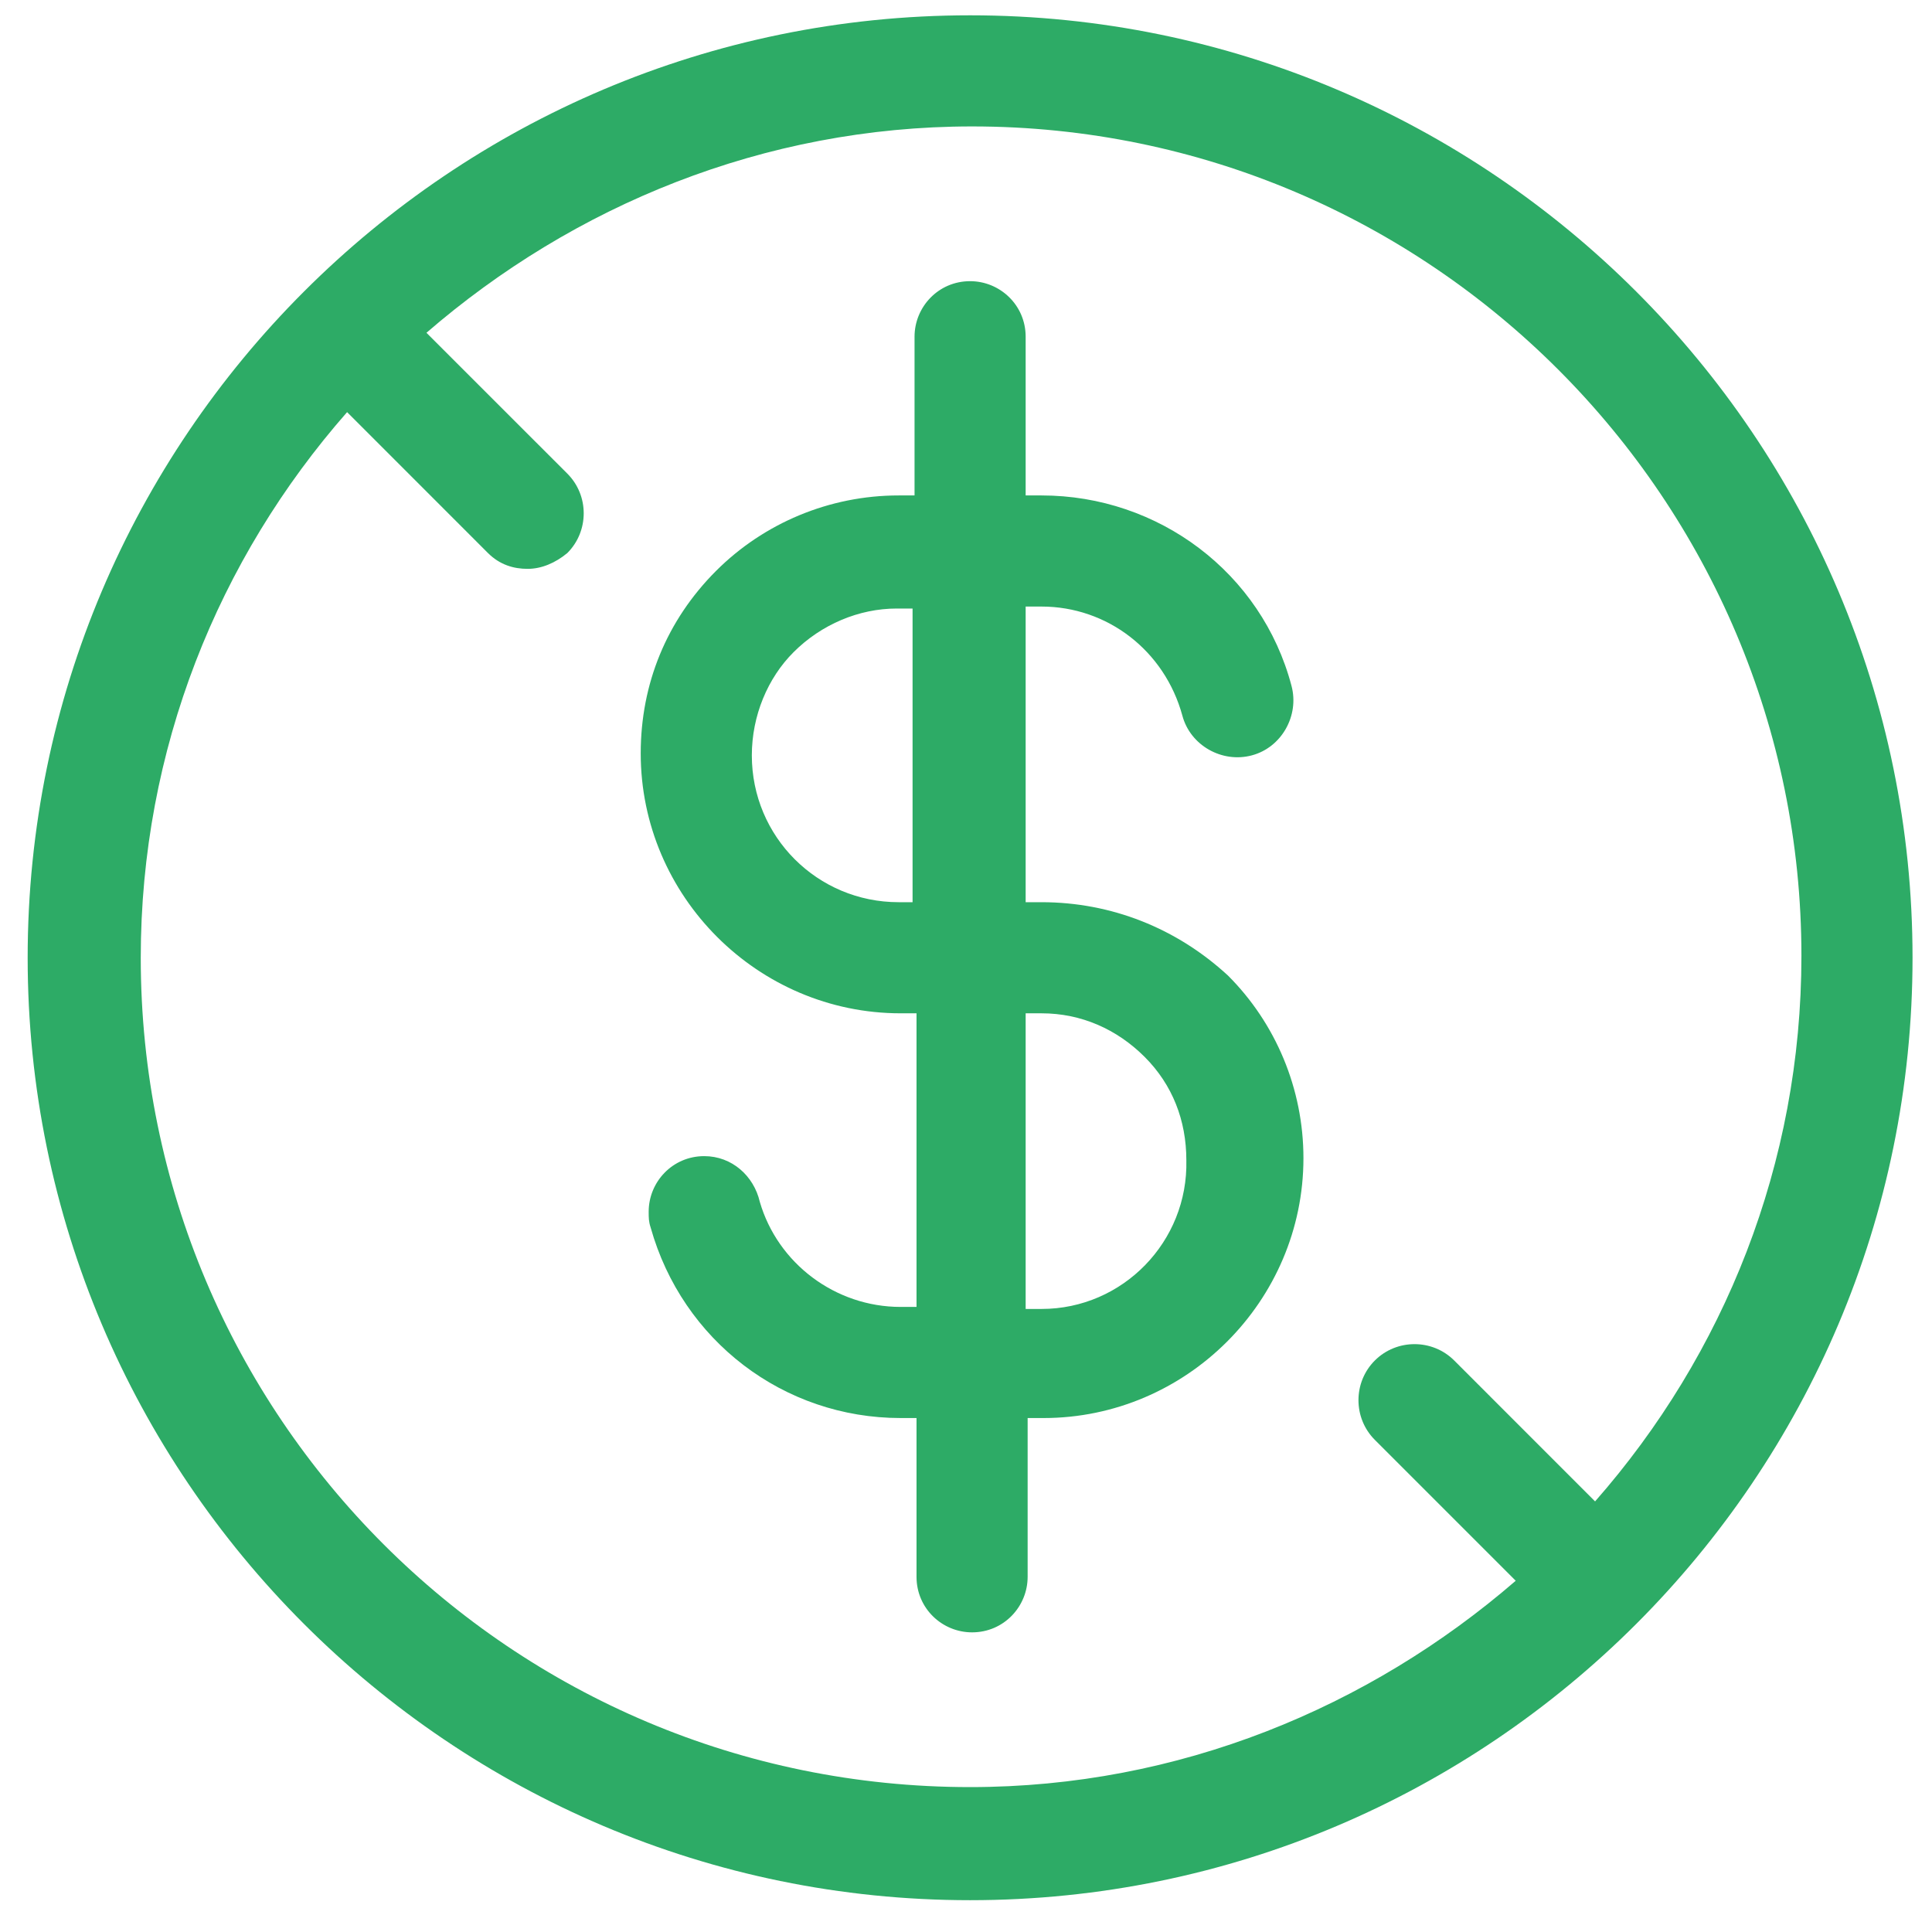
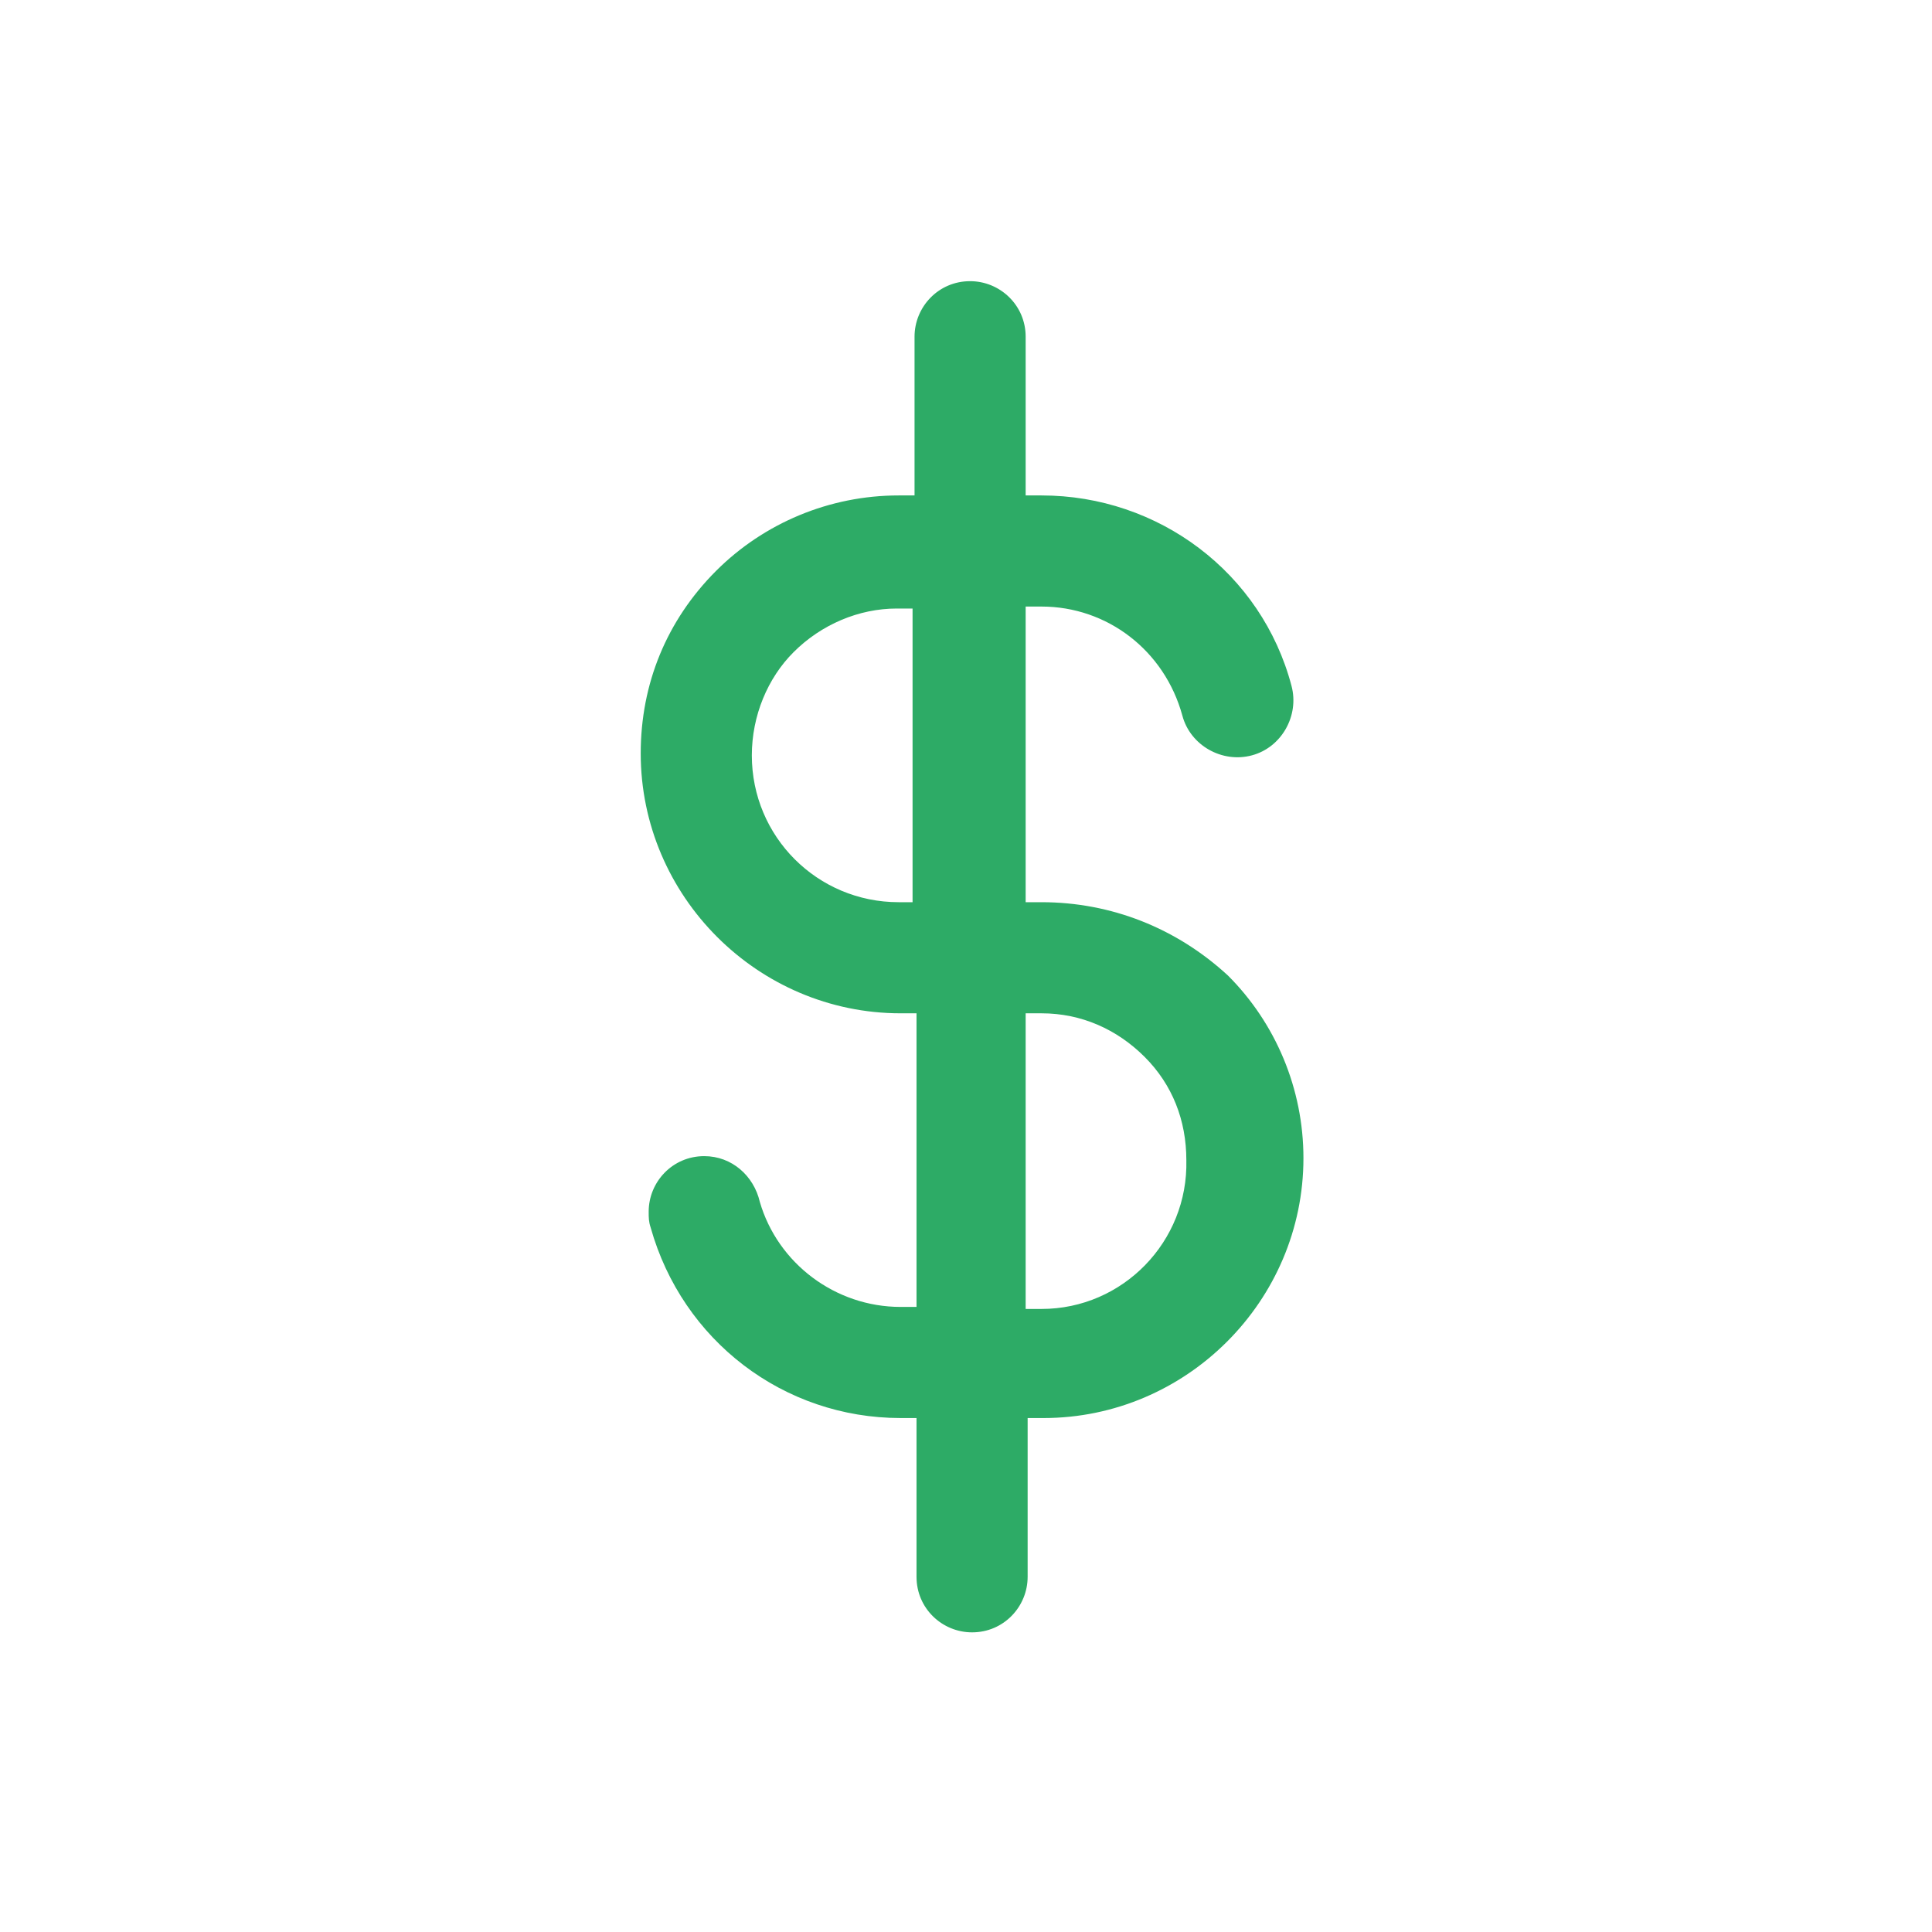
<svg xmlns="http://www.w3.org/2000/svg" width="41" height="41" viewBox="0 0 41 41" fill="none">
  <path d="M22.103 19.146H21.766V12.872H22.103C23.492 12.872 24.713 13.799 25.092 15.188C25.261 15.82 25.934 16.199 26.566 16.03C27.197 15.862 27.576 15.188 27.408 14.556C26.776 12.156 24.587 10.514 22.103 10.514H21.766V7.146C21.766 6.472 21.218 5.967 20.587 5.967C19.913 5.967 19.408 6.514 19.408 7.146V10.514H19.071C17.597 10.514 16.208 11.104 15.197 12.114C14.145 13.167 13.597 14.514 13.597 15.988C13.597 19.02 16.082 21.504 19.113 21.504H19.45V27.735H19.113C17.724 27.735 16.503 26.809 16.124 25.504C15.997 24.956 15.534 24.535 14.945 24.535C14.271 24.535 13.766 25.083 13.766 25.714C13.766 25.841 13.766 25.925 13.808 26.051C14.482 28.451 16.629 30.093 19.113 30.093H19.45V33.462C19.45 34.136 19.997 34.641 20.629 34.641C21.303 34.641 21.808 34.093 21.808 33.462V30.093H22.145C25.176 30.093 27.661 27.609 27.661 24.578C27.661 23.104 27.071 21.714 26.061 20.704C24.966 19.693 23.576 19.146 22.103 19.146ZM19.071 19.146C17.345 19.146 15.955 17.756 15.955 16.03C15.955 15.188 16.292 14.388 16.84 13.841C17.429 13.251 18.229 12.914 19.029 12.914H19.366V19.146H19.071ZM22.103 27.778H21.766V21.504H22.103C22.945 21.504 23.703 21.841 24.292 22.43C24.882 23.02 25.176 23.778 25.176 24.62C25.218 26.346 23.829 27.778 22.103 27.778Z" fill="#2DAB66" />
-   <path d="M20.587 0.325C9.555 0.325 0.587 9.293 0.587 20.325C0.587 31.357 9.555 40.325 20.587 40.325C31.619 40.325 40.587 31.357 40.587 20.325C40.587 9.293 31.619 0.325 20.587 0.325ZM2.987 20.325C2.987 15.904 4.629 11.862 7.366 8.746L10.355 11.736C10.608 11.988 10.903 12.072 11.197 12.072C11.492 12.072 11.787 11.946 12.04 11.736C12.503 11.272 12.503 10.514 12.04 10.051L9.05 7.062C12.166 4.367 16.208 2.683 20.629 2.683C30.355 2.683 38.229 10.599 38.229 20.283C38.229 24.704 36.587 28.746 33.85 31.862L30.861 28.872C30.397 28.409 29.64 28.409 29.176 28.872C28.713 29.335 28.713 30.093 29.176 30.556L32.166 33.546C29.05 36.241 25.008 37.925 20.587 37.925C10.861 37.925 2.987 30.051 2.987 20.325Z" fill="#2DAB66" />
</svg>